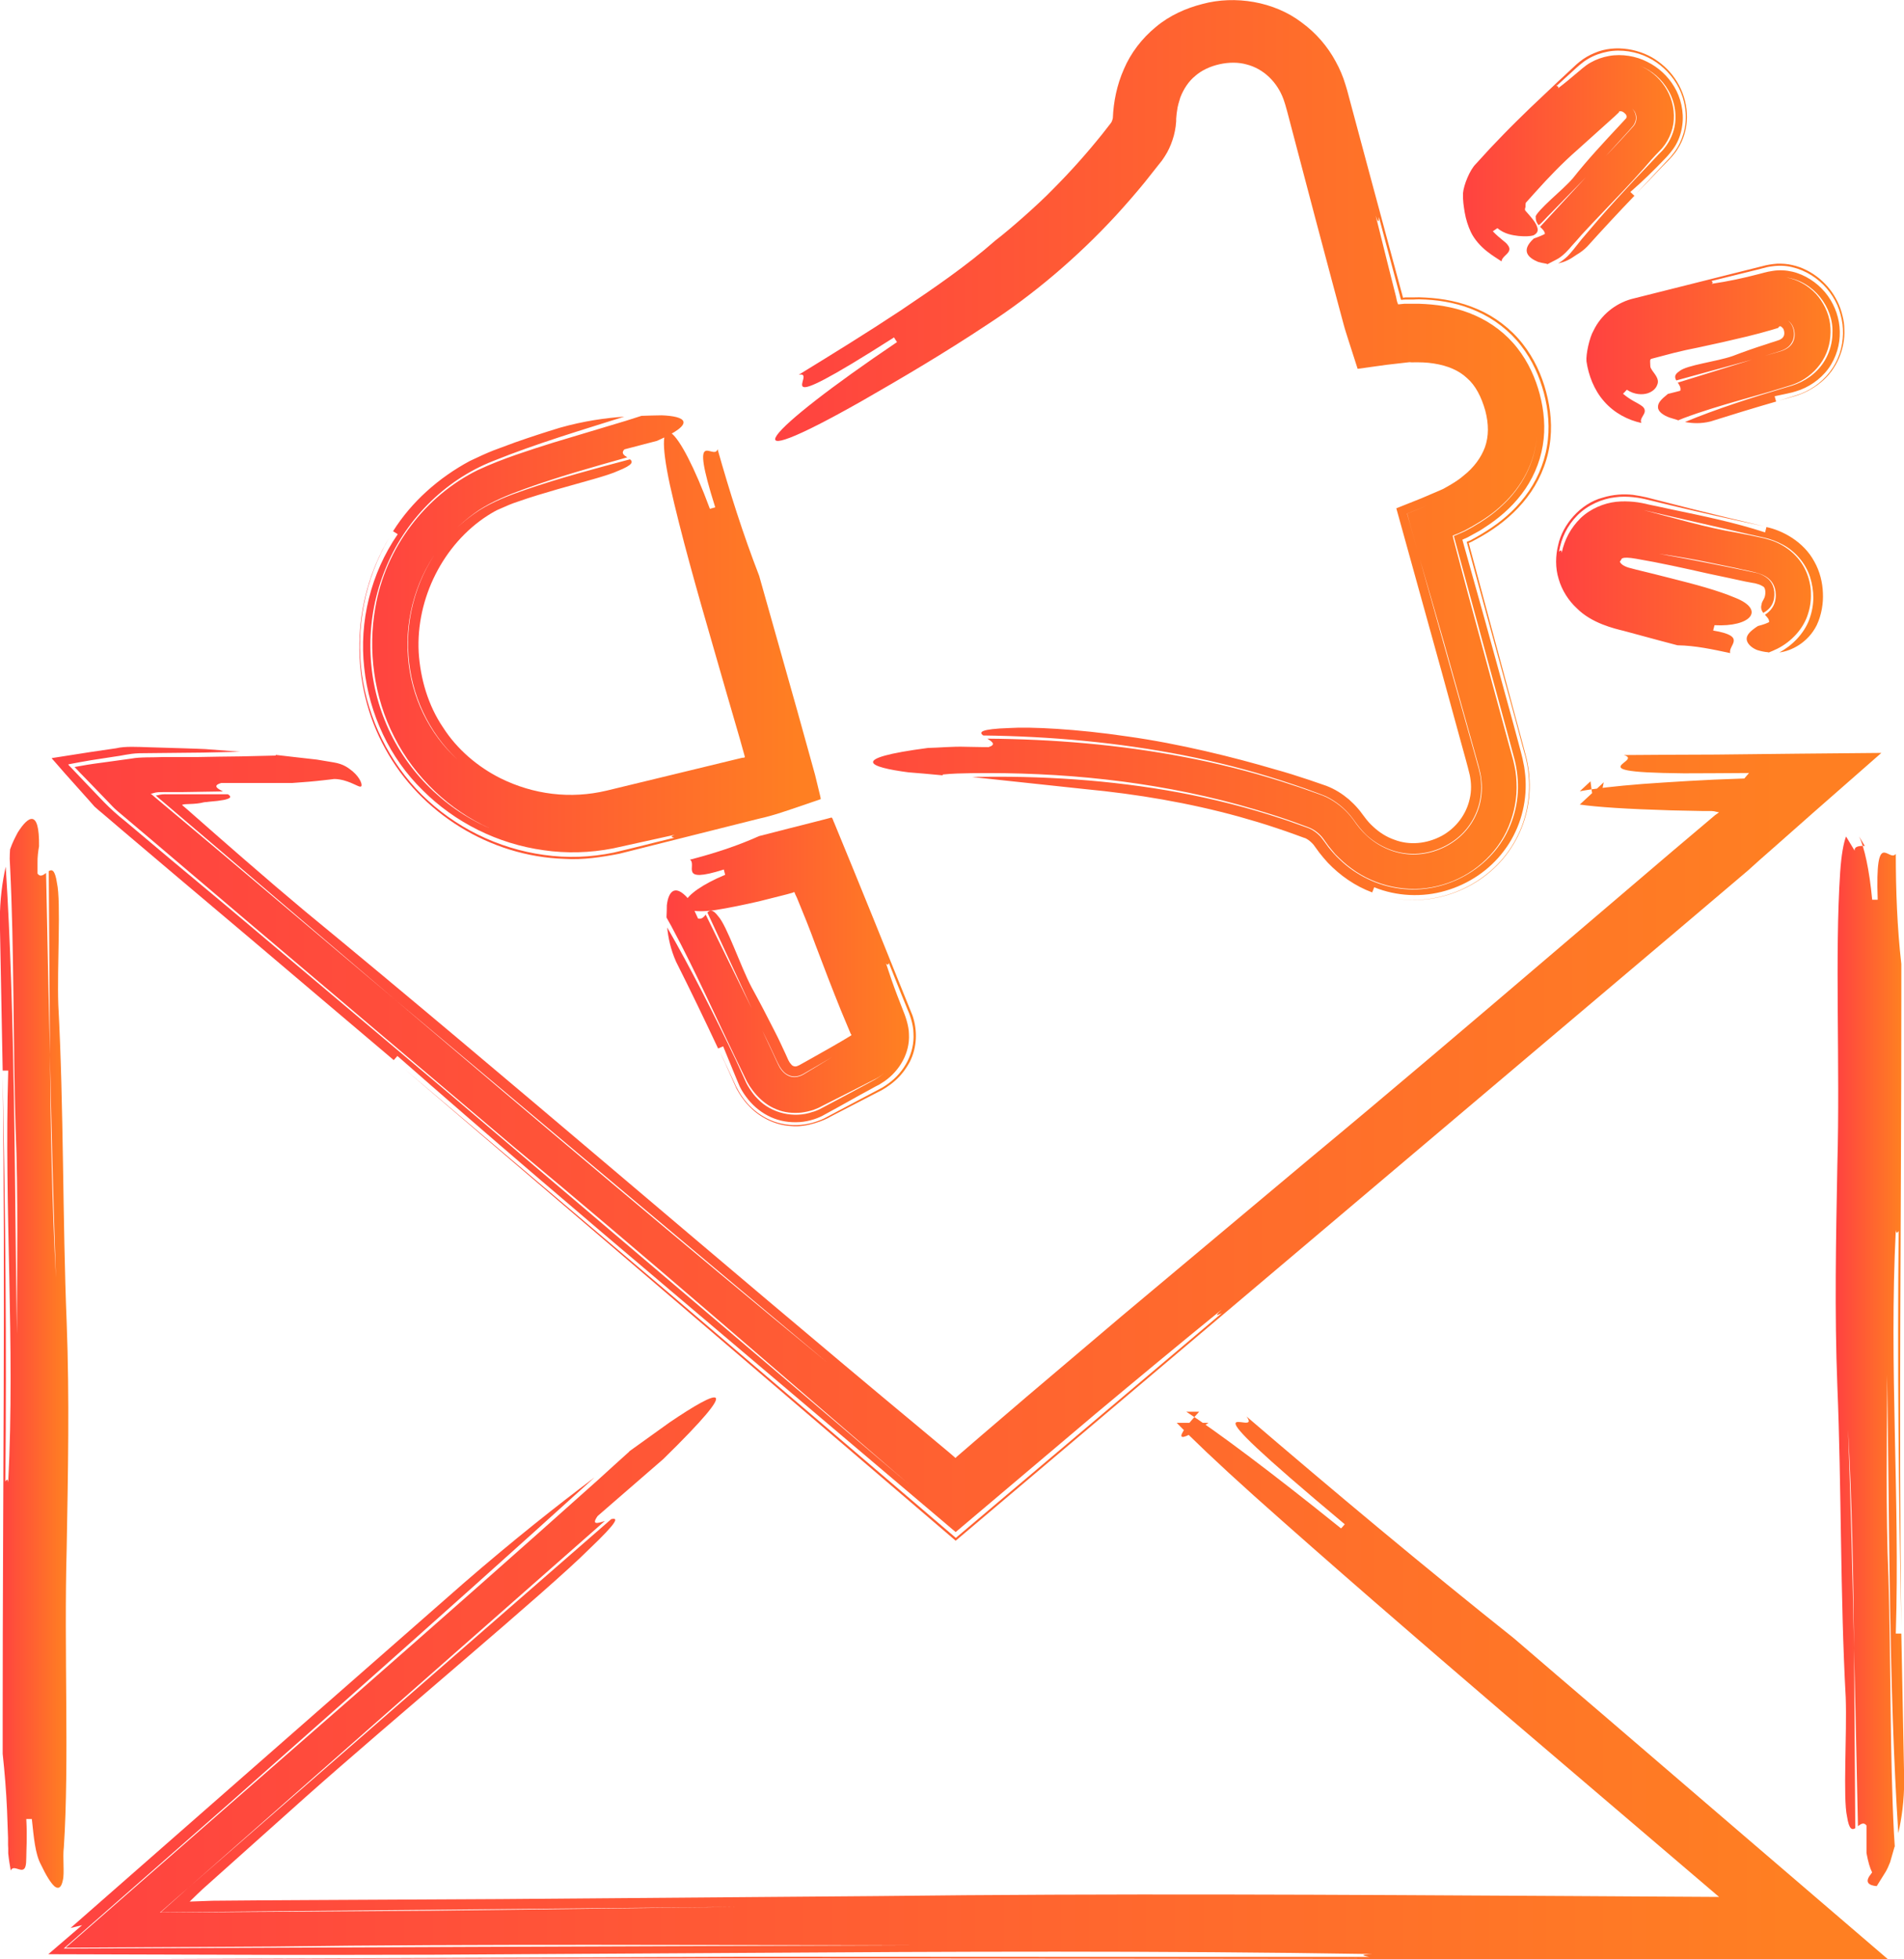
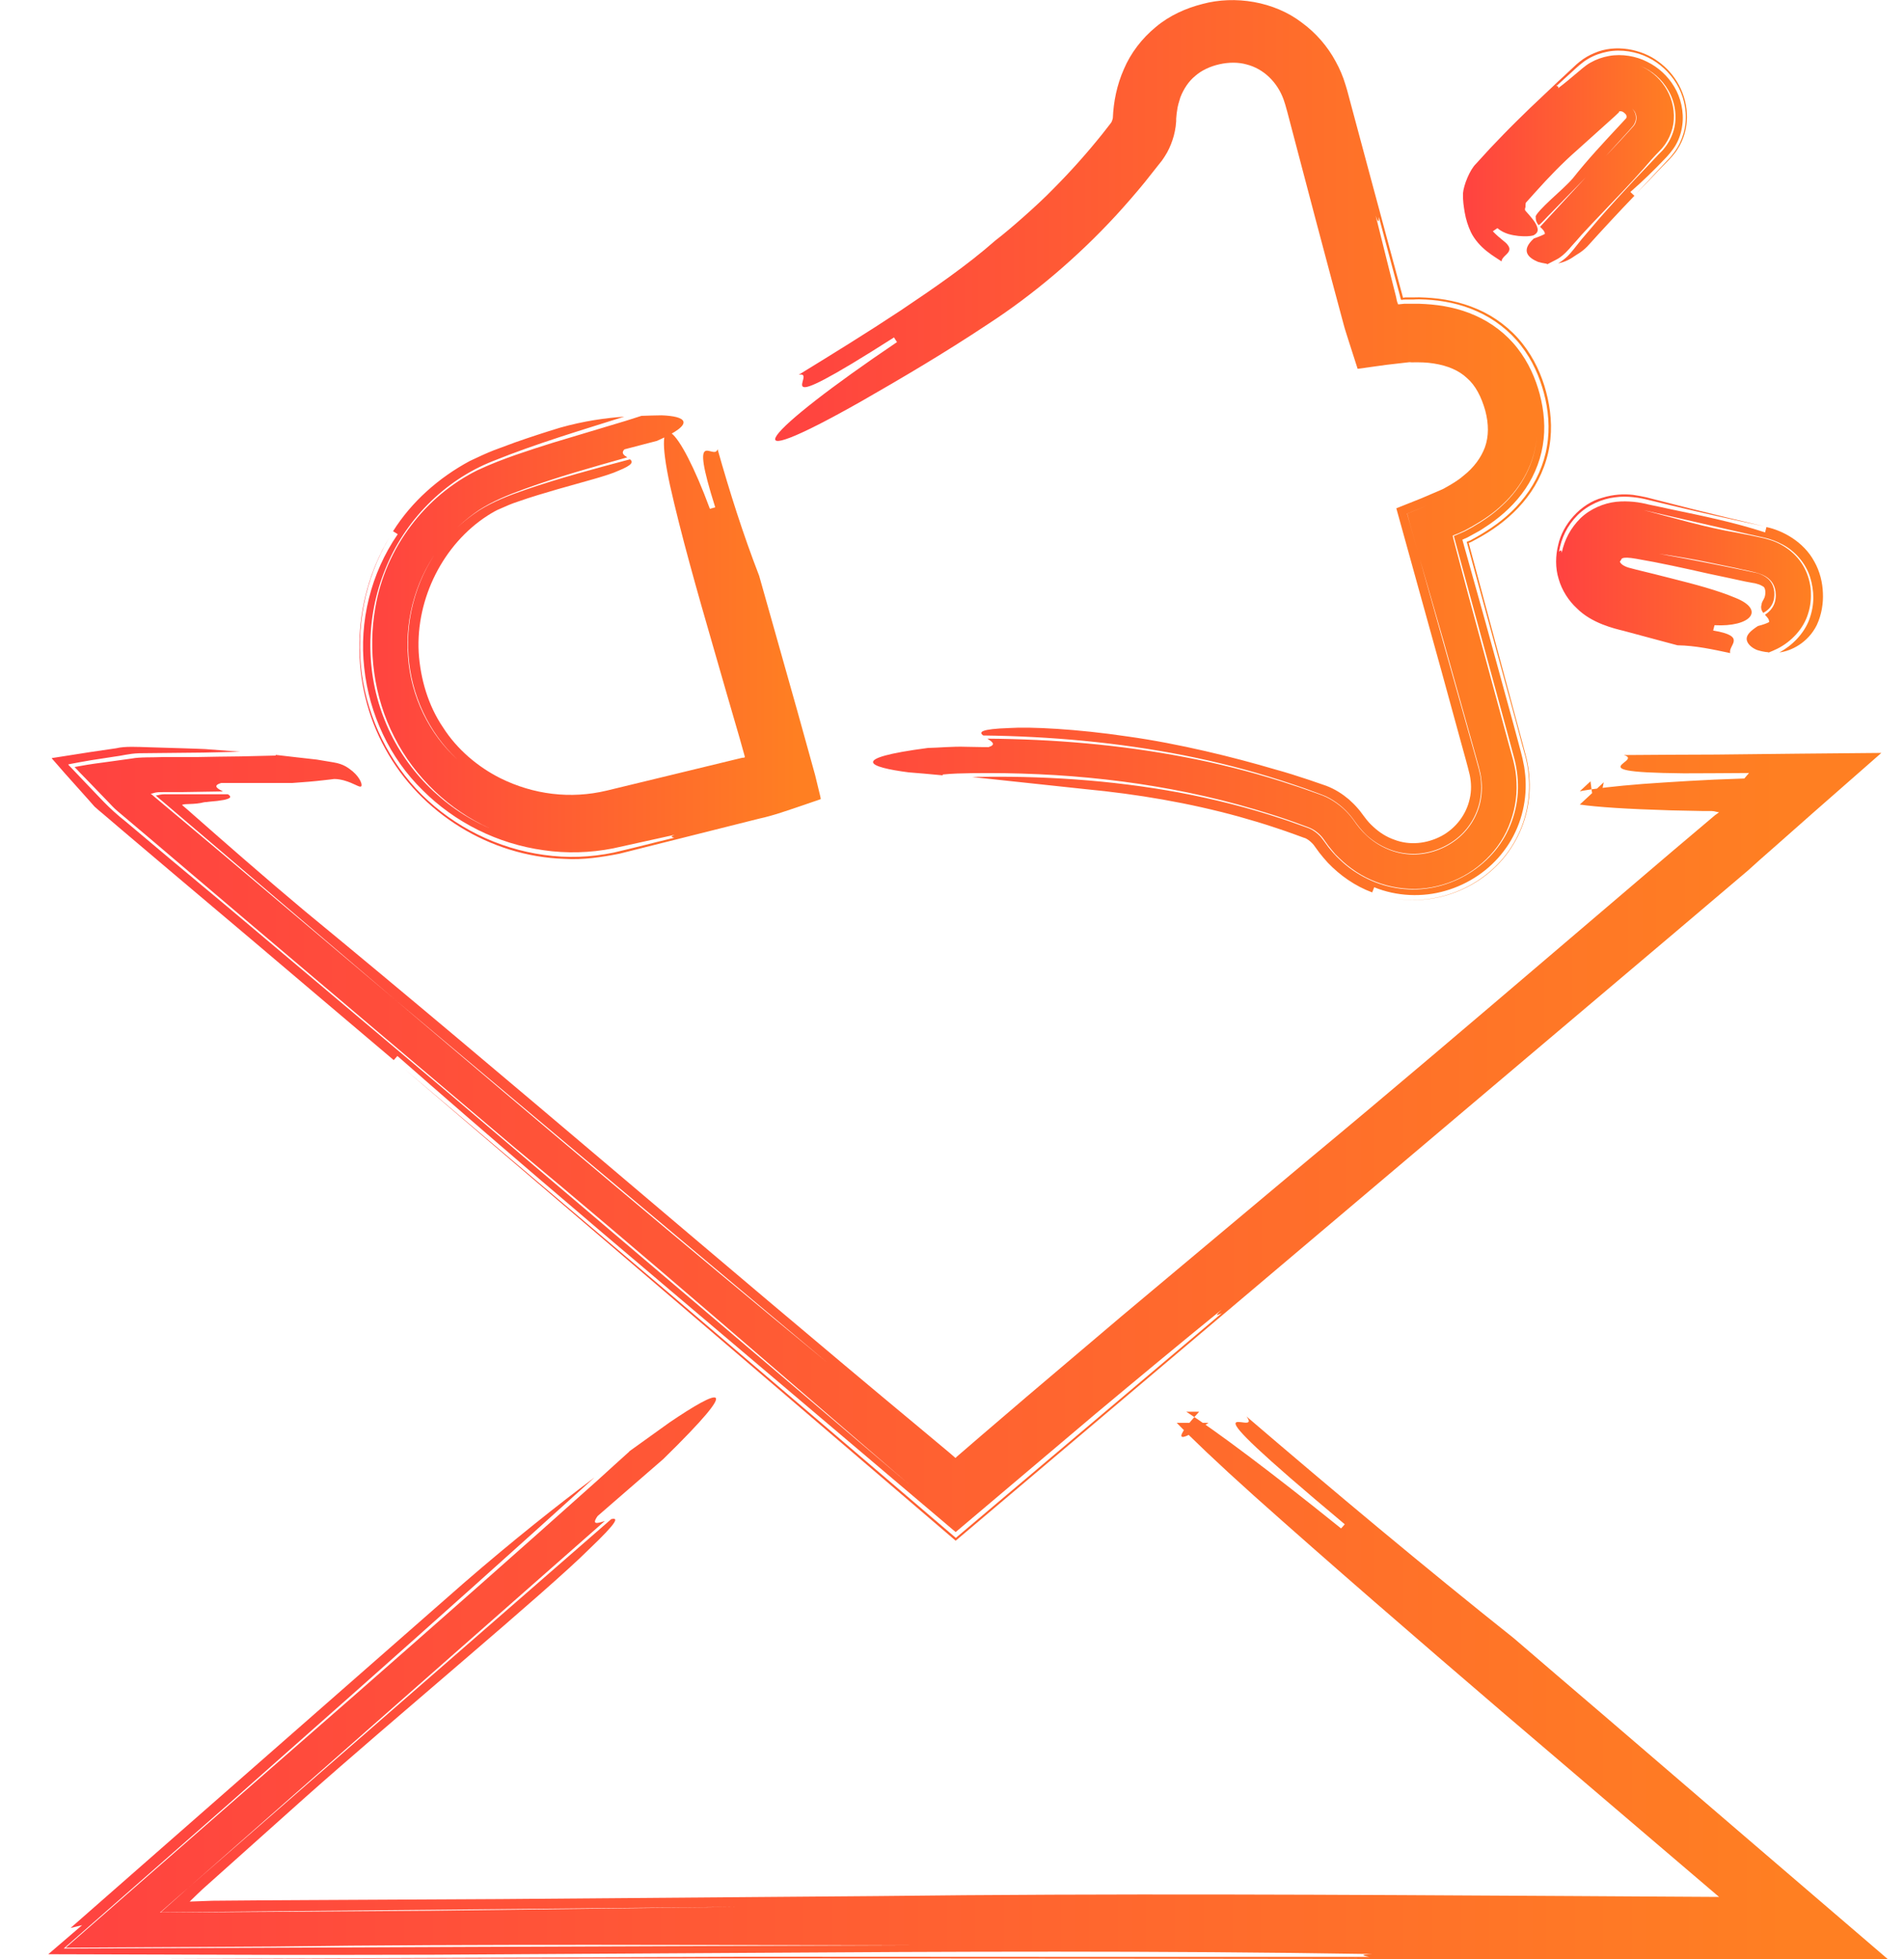
<svg xmlns="http://www.w3.org/2000/svg" width="69" height="71" viewBox="0 0 69 71" fill="none">
  <g clip-path="url(#clip0_2062_13571)">
    <path d="M22.813 52.593C22.43 52.936 22.048 53.285 21.671 53.628C18.787 56.209 15.885 58.767 12.922 61.366C9.491 64.363 6 67.414 2.381 70.579C4.828 70.567 7.33 70.549 9.88 70.537C17.257 70.434 25.685 70.489 33.062 70.489C22.94 70.525 12.57 70.567 2.308 70.609C4.318 68.846 6.328 67.089 8.325 65.332C9.825 64.002 11.325 62.678 12.812 61.36C15.782 58.725 18.702 56.113 21.544 53.538C20.19 54.554 18.599 55.812 16.82 57.353C12.005 61.577 7.257 65.741 2.557 69.863C2.666 69.839 2.873 69.785 2.976 69.761C2.563 70.116 2.156 70.465 1.75 70.814C4.531 70.82 7.281 70.832 10.019 70.838C11.926 70.838 13.82 70.838 15.709 70.832C19.479 70.808 23.226 70.79 26.978 70.766C34.471 70.717 41.969 70.681 49.723 70.808C49.158 70.832 49.492 70.874 49.614 70.91C49.65 70.91 49.693 70.91 49.723 70.91C49.687 70.91 49.65 70.91 49.614 70.91C49.717 70.94 49.656 70.958 48.672 70.958C49.656 70.958 49.723 70.934 49.614 70.91C41.884 70.91 34.404 70.91 26.929 70.904C18.465 70.94 10.007 70.97 1.258 71.006C1.385 70.898 1.519 70.778 1.652 70.663L1.258 71.006C29.146 70.928 40.3 70.988 68.43 71.006C65 68.064 61.545 65.103 58.06 62.106C57.264 61.426 55.667 60.06 54.872 59.374C51.587 56.757 48.363 54.061 45.175 51.329C45.807 52.202 42.291 49.843 48.733 55.234C48.703 55.27 48.636 55.349 48.6 55.385C46.068 53.345 44.088 51.865 42.989 51.155H43.457C42.534 52.166 42.564 52.394 43.797 51.558H42.643C43.178 52.111 44.1 52.996 45.448 54.205C48.144 56.612 51.223 59.278 54.489 62.076C57.009 64.225 59.656 66.487 62.298 68.738C60.555 68.726 58.812 68.72 57.1 68.707C48.666 68.659 40.239 68.605 31.805 68.707C27.342 68.744 22.758 68.78 18.137 68.816C15.824 68.828 13.499 68.84 11.179 68.852C10.019 68.858 8.866 68.864 7.706 68.876L6.874 68.906L7.166 68.623L7.33 68.467L8.01 67.859C9.03 66.944 10.05 66.036 11.058 65.133C14.197 62.341 19.85 57.635 21.337 56.149C22.43 55.108 22.406 54.988 22.151 55.048C17.02 59.519 11.908 63.972 6.85 68.383L5.824 69.297C12.776 69.231 19.734 69.165 26.717 69.099C23.025 69.147 19.321 69.189 15.587 69.237C12.345 69.261 9.084 69.285 5.8 69.303C6.146 68.996 6.498 68.689 6.85 68.383C11.871 63.96 16.893 59.543 21.92 55.114C21.665 55.198 21.416 55.277 21.659 54.934C21.659 54.934 23.244 53.556 24.039 52.87C27.045 49.927 26.019 50.354 24.27 51.54C23.827 51.859 23.323 52.22 22.794 52.599L22.813 52.593Z" fill="url(#paint0_linear_2062_13571)" />
    <path d="M9.988 27.379C9.563 27.391 9.144 27.397 8.725 27.409C8.191 27.415 7.662 27.421 7.134 27.433H5.92C5.531 27.451 5.082 27.427 4.766 27.488L3.855 27.614C3.552 27.656 3.285 27.686 2.902 27.758L2.769 27.782L2.702 27.794L2.744 27.837L2.908 28.011L3.242 28.354L3.904 29.04C4.025 29.16 4.098 29.257 4.262 29.395L4.718 29.78L5.628 30.55L6.946 31.67C7.693 32.301 8.44 32.939 9.199 33.583C12.216 36.141 15.313 38.758 18.598 41.538C23.212 45.365 28.38 49.867 32.927 53.772C27.505 49.168 21.968 44.457 16.46 39.781C13.71 37.465 10.966 35.154 8.245 32.861C7.565 32.295 6.891 31.73 6.211 31.164L4.566 29.78C3.91 29.263 3.588 28.866 3.157 28.426L2.538 27.776C2.538 27.776 2.471 27.716 2.477 27.698L2.599 27.674L2.854 27.626C3.03 27.596 3.163 27.572 3.297 27.548L4.123 27.421C4.396 27.391 4.669 27.307 5.046 27.295L7.347 27.271L8.695 27.241C8.33 27.211 7.966 27.187 7.602 27.157L7.444 27.145L7.165 27.133L6.594 27.114C6.193 27.102 5.792 27.09 5.398 27.078C4.991 27.066 4.529 27.036 4.214 27.114L3.267 27.253C2.926 27.307 2.58 27.361 2.234 27.415L1.925 27.463C1.84 27.463 1.9 27.506 1.925 27.536L2.01 27.632C2.125 27.764 2.24 27.897 2.356 28.029L3.212 28.986L3.424 29.227C3.515 29.311 3.637 29.413 3.746 29.503L4.402 30.063C5.082 30.641 5.768 31.218 6.448 31.796C7.329 32.536 8.203 33.276 9.071 34.01C10.814 35.491 12.544 36.953 14.269 38.415C14.305 38.379 14.366 38.301 14.402 38.265C17.724 41.183 21.008 43.981 24.281 46.749C27.736 49.674 31.179 52.592 34.633 55.517C36.309 54.103 37.985 52.683 39.679 51.251C41.191 49.987 42.721 48.717 44.276 47.453C43.941 47.766 44.178 47.622 44.276 47.586C44.361 47.55 44.336 47.604 43.723 48.121C44.33 47.604 44.361 47.556 44.276 47.586C41.003 50.348 37.809 53.05 34.639 55.727C31.215 52.803 27.827 49.909 24.402 46.99C21.203 44.276 17.972 41.544 14.669 38.746C21.397 44.499 28.003 50.155 34.633 55.83C43.213 48.573 51.829 41.292 60.742 33.752C61.392 33.198 62.703 32.091 63.353 31.537L63.76 31.17C63.978 30.978 64.197 30.785 64.416 30.593C64.847 30.213 65.272 29.834 65.697 29.461C66.535 28.727 67.361 27.999 68.18 27.283C66.152 27.301 64.161 27.319 62.187 27.343C61.07 27.343 59.959 27.355 58.848 27.361C59.279 27.488 58.629 27.674 58.739 27.819C58.793 27.891 59.036 27.951 59.692 27.987C60.02 28.005 60.457 28.017 61.022 28.023C61.653 28.023 62.418 28.017 63.383 28.011C63.341 28.059 63.256 28.162 63.213 28.21C62.436 28.234 61.787 28.264 61.185 28.3C60.578 28.336 60.026 28.372 59.528 28.408C58.532 28.486 57.755 28.577 57.251 28.673L57.639 28.312C57.694 28.799 57.749 29.064 57.828 29.082C57.913 29.106 58.016 28.89 58.119 28.348L57.251 29.154C57.87 29.245 58.963 29.317 60.566 29.365C60.955 29.371 61.343 29.383 61.732 29.389H62.029C62.096 29.395 62.096 29.395 62.096 29.395H62.108L62.157 29.407L62.297 29.437L62.151 29.54C61.635 29.979 61.106 30.424 60.572 30.875C59.17 32.073 57.724 33.3 56.267 34.546C53.353 37.031 50.372 39.571 47.463 41.984C45.18 43.897 42.903 45.805 40.626 47.712L37.226 50.595L35.532 52.045L34.688 52.773C34.639 52.815 34.646 52.809 34.646 52.809V52.815V52.827H34.627H34.621L34.391 52.629L33.346 51.756C26.096 45.733 18.331 39.005 11.051 33.018C10.395 32.47 9.618 31.808 8.81 31.104C8.215 30.587 7.596 30.045 7.001 29.521C6.891 29.425 6.788 29.329 6.685 29.245L6.606 29.178C6.606 29.178 6.594 29.16 6.612 29.16L6.661 29.148C6.721 29.136 6.782 29.142 6.837 29.136C7.061 29.13 7.237 29.112 7.371 29.076L7.444 29.064H7.48L7.571 29.052C7.681 29.04 7.784 29.034 7.881 29.022C8.057 28.998 8.173 28.98 8.245 28.95C8.391 28.902 8.355 28.841 8.258 28.781H6.715H6.12C6.023 28.781 5.92 28.775 5.823 28.793L5.677 28.823C5.677 28.823 5.647 28.823 5.647 28.829L5.677 28.854L5.732 28.902C6.466 29.527 7.207 30.159 7.942 30.785C10.073 32.602 12.198 34.414 14.311 36.219C19.515 40.587 24.712 44.956 29.958 49.355C24.815 45.125 19.594 40.714 14.311 36.219L7.96 30.857L5.616 28.89L5.489 28.781C5.489 28.781 5.458 28.763 5.465 28.757H5.501L5.58 28.733C5.683 28.703 5.786 28.703 5.896 28.703H6.539L8.081 28.679C7.881 28.577 7.687 28.468 8.021 28.372C8.021 28.372 9.739 28.372 10.601 28.372C11.032 28.342 11.397 28.312 11.7 28.276C11.852 28.264 11.986 28.24 12.113 28.228C12.241 28.228 12.356 28.252 12.453 28.276C12.842 28.384 13.018 28.541 13.085 28.498C13.145 28.456 13.066 28.198 12.781 27.951C12.629 27.831 12.459 27.686 12.089 27.626C11.882 27.59 11.676 27.56 11.476 27.524C11.026 27.476 10.522 27.415 9.994 27.355L9.988 27.379Z" fill="url(#paint1_linear_2062_13571)" />
    <path d="M34.16 28.066C34.512 28.029 34.864 28.023 35.21 28.017C38.447 27.975 41.689 28.288 44.87 29.155C45.666 29.377 46.461 29.618 47.239 29.913C47.475 29.997 47.518 30.015 47.651 30.099C47.767 30.178 47.876 30.28 47.949 30.382L48.143 30.653C48.222 30.755 48.307 30.852 48.392 30.954C48.574 31.14 48.769 31.321 48.987 31.477C49.843 32.109 51.015 32.374 52.084 32.109C53.146 31.863 54.106 31.134 54.592 30.13C54.822 29.642 54.956 29.101 54.962 28.559C54.962 28.288 54.944 28.011 54.883 27.747C54.828 27.476 54.761 27.289 54.701 27.055C54.458 26.158 54.215 25.255 53.966 24.347C53.717 23.438 53.474 22.529 53.225 21.615L52.861 20.249L52.727 19.743C52.703 19.629 52.655 19.509 52.648 19.406C52.746 19.364 52.849 19.334 52.94 19.286L53.074 19.226L53.359 19.069C53.748 18.847 54.13 18.594 54.464 18.269C55.144 17.643 55.636 16.735 55.691 15.808C55.636 16.765 55.132 17.685 54.452 18.305C54.118 18.63 53.735 18.883 53.353 19.105L53.086 19.25L52.952 19.31C52.867 19.352 52.776 19.382 52.685 19.424C53.329 21.795 53.978 24.178 54.628 26.561L54.889 27.53C54.98 27.897 55.029 28.318 55.004 28.721C54.956 29.534 54.628 30.34 54.075 30.948C53.523 31.562 52.776 31.983 51.974 32.151C51.161 32.326 50.287 32.206 49.552 31.844C49.181 31.664 48.842 31.429 48.55 31.146C48.398 31.008 48.271 30.858 48.143 30.701L47.967 30.46C47.919 30.394 47.906 30.382 47.87 30.334C47.73 30.178 47.554 30.051 47.372 29.991C47.069 29.889 46.765 29.768 46.461 29.672C45.241 29.269 43.996 28.956 42.745 28.721C40.238 28.258 37.712 28.102 35.228 28.156C36.674 28.312 37.973 28.451 39.327 28.595C41.227 28.776 43.098 29.095 44.907 29.594C45.356 29.72 45.806 29.853 46.249 30.003C46.474 30.075 46.692 30.154 46.911 30.232L47.239 30.352L47.311 30.376L47.366 30.406C47.451 30.454 47.548 30.545 47.603 30.611L47.809 30.894C47.906 31.02 48.01 31.14 48.119 31.261C48.562 31.724 49.109 32.109 49.728 32.338C49.746 32.29 49.783 32.2 49.801 32.151C50.608 32.482 51.55 32.524 52.387 32.278C53.219 32.037 53.978 31.532 54.5 30.834C55.029 30.142 55.302 29.269 55.29 28.415C55.29 28.198 55.266 27.987 55.235 27.783C55.217 27.686 55.193 27.566 55.174 27.482L55.114 27.241L54.859 26.29C54.513 25.033 54.172 23.781 53.826 22.523L52.995 19.557C53.055 19.533 53.122 19.503 53.183 19.473L53.414 19.346C53.541 19.28 53.669 19.208 53.79 19.123C54.288 18.805 54.761 18.407 55.144 17.902C55.527 17.402 55.806 16.783 55.909 16.145C56.018 15.507 55.952 14.863 55.8 14.286C55.648 13.714 55.393 13.13 54.992 12.619C54.598 12.107 54.051 11.692 53.462 11.433C52.873 11.168 52.254 11.054 51.659 11.018C51.507 11.006 51.361 11.006 51.216 11.006H50.9C50.821 11.012 50.748 11.024 50.669 11.03C50.627 10.952 50.608 10.838 50.59 10.747C50.511 10.434 50.432 10.121 50.353 9.809C50.189 9.153 50.026 8.491 49.855 7.817C49.983 8.184 49.965 7.949 49.971 7.865C50.147 8.521 50.317 9.171 50.493 9.821C50.572 10.115 50.651 10.41 50.73 10.705C50.742 10.759 50.754 10.819 50.778 10.868C50.821 10.862 50.87 10.855 50.912 10.855H51.209C51.355 10.844 51.507 10.844 51.665 10.855C52.278 10.886 52.916 11.006 53.529 11.283C54.142 11.554 54.707 11.987 55.12 12.522C55.539 13.058 55.794 13.66 55.952 14.249C56.109 14.845 56.176 15.513 56.061 16.175C55.952 16.837 55.66 17.481 55.259 17.998C54.859 18.522 54.373 18.925 53.863 19.244C53.735 19.328 53.608 19.4 53.48 19.473L53.286 19.581C53.286 19.581 53.274 19.587 53.268 19.587C53.231 19.605 53.189 19.623 53.153 19.635C53.735 21.771 54.324 23.907 54.913 26.062L55.162 26.988L55.29 27.452C55.332 27.626 55.381 27.855 55.393 28.059C55.484 28.902 55.302 29.799 54.859 30.545C53.978 32.067 52.096 32.916 50.317 32.512C52.072 32.916 53.948 32.103 54.846 30.593C55.302 29.847 55.496 28.956 55.417 28.108C55.405 27.897 55.363 27.68 55.32 27.482L55.199 27.018L54.95 26.092C54.373 23.95 53.796 21.807 53.225 19.677L53.31 19.641C53.31 19.641 53.329 19.629 53.322 19.635L53.523 19.527C53.656 19.454 53.784 19.382 53.917 19.298C54.434 18.973 54.931 18.558 55.338 18.028C55.745 17.499 56.043 16.843 56.152 16.163C56.267 15.483 56.194 14.809 56.031 14.201C55.873 13.6 55.599 12.986 55.174 12.45C54.749 11.909 54.166 11.469 53.547 11.204C52.928 10.934 52.278 10.813 51.665 10.783C51.507 10.771 51.361 10.771 51.209 10.777H50.93L50.845 10.789C50.45 9.339 50.062 7.883 49.667 6.427C49.431 5.542 49.188 4.652 48.951 3.761C48.884 3.526 48.848 3.346 48.757 3.063C48.672 2.774 48.55 2.491 48.404 2.227C48.113 1.685 47.694 1.198 47.184 0.824C46.176 0.048 44.749 -0.174 43.577 0.144C42.982 0.295 42.381 0.56 41.883 0.981C41.385 1.39 40.978 1.92 40.73 2.503C40.474 3.081 40.353 3.689 40.329 4.278C40.329 4.284 40.304 4.387 40.274 4.435L40.256 4.459L40.159 4.585L39.952 4.85C39.388 5.554 38.787 6.228 38.143 6.872C37.663 7.371 36.619 8.298 36.066 8.719C35.034 9.628 33.838 10.446 32.636 11.253C31.428 12.053 30.189 12.817 28.944 13.581C29.697 13.413 27.475 15.369 32.399 12.227C32.423 12.27 32.478 12.354 32.508 12.396C27.663 15.664 26.181 17.396 31.252 14.52C32.678 13.702 34.227 12.793 35.811 11.74C37.439 10.681 39.035 9.333 40.45 7.799C40.802 7.414 41.148 7.016 41.483 6.607L41.974 5.987L42.108 5.819C42.181 5.717 42.241 5.62 42.296 5.524C42.405 5.325 42.478 5.133 42.539 4.916C42.569 4.808 42.587 4.7 42.606 4.579C42.612 4.519 42.618 4.459 42.624 4.393V4.303C42.636 4.212 42.636 4.116 42.654 4.032C42.672 3.851 42.727 3.689 42.776 3.526C42.897 3.219 43.073 2.949 43.316 2.75C43.772 2.347 44.585 2.166 45.174 2.335C45.793 2.491 46.291 2.979 46.516 3.604L46.577 3.791C46.595 3.845 46.625 3.966 46.65 4.05L46.795 4.603L47.087 5.711L47.67 7.925L48.259 10.139L48.556 11.247L48.69 11.746C48.738 11.933 48.799 12.107 48.854 12.288L49.2 13.365L50.244 13.22L50.766 13.16L51.027 13.13C51.106 13.118 51.112 13.13 51.155 13.13C51.44 13.124 51.714 13.13 51.962 13.172C52.466 13.251 52.873 13.425 53.165 13.702C53.474 13.967 53.687 14.388 53.826 14.881C53.954 15.369 53.954 15.808 53.814 16.205C53.675 16.578 53.42 16.939 53.019 17.252C52.831 17.415 52.594 17.553 52.357 17.685L52.315 17.709C52.254 17.739 52.211 17.758 52.181 17.77L51.956 17.866L51.507 18.058L50.602 18.419C51.149 20.381 51.695 22.361 52.248 24.353C52.478 25.189 52.703 26.02 52.934 26.856C53.043 27.259 53.177 27.716 53.262 28.078C53.322 28.366 53.329 28.661 53.262 28.944C53.14 29.51 52.764 30.009 52.242 30.292C51.707 30.575 51.088 30.641 50.535 30.43C50.256 30.334 49.995 30.172 49.77 29.961C49.655 29.859 49.552 29.744 49.455 29.612L49.364 29.492C49.315 29.425 49.267 29.359 49.212 29.299C49.109 29.179 48.999 29.07 48.884 28.968C48.647 28.77 48.392 28.601 48.064 28.475L47.433 28.258C47.02 28.12 46.601 27.987 46.182 27.873C44.737 27.446 42.727 26.946 40.869 26.688C39.011 26.411 37.329 26.332 36.583 26.381C35.514 26.417 35.471 26.531 35.629 26.651C38.058 26.681 40.493 26.898 42.885 27.367C44.081 27.602 45.259 27.903 46.413 28.276C46.698 28.372 46.99 28.463 47.275 28.565L47.7 28.721L47.913 28.8C48.01 28.836 48.101 28.878 48.186 28.926C48.526 29.119 48.799 29.359 49.036 29.678C49.212 29.925 49.339 30.087 49.528 30.268C49.959 30.659 50.517 30.906 51.082 30.936C51.647 30.972 52.23 30.791 52.685 30.466C53.146 30.142 53.474 29.654 53.608 29.113C53.675 28.842 53.693 28.565 53.669 28.288C53.656 28.144 53.632 28.023 53.59 27.861L53.45 27.355C52.63 24.449 51.811 21.537 50.991 18.612L51.695 18.329C51.465 18.425 51.228 18.516 50.997 18.612C51.137 19.148 51.301 19.695 51.446 20.231L51.744 21.254L52.321 23.252C52.697 24.593 53.074 25.929 53.45 27.277C53.541 27.614 53.656 27.969 53.681 28.228C53.717 28.511 53.705 28.794 53.644 29.07C53.523 29.618 53.195 30.123 52.733 30.46C52.272 30.803 51.677 30.99 51.106 30.96C50.529 30.93 49.965 30.683 49.528 30.28C49.339 30.105 49.206 29.943 49.036 29.696C48.805 29.383 48.532 29.143 48.192 28.95C48.107 28.902 48.016 28.86 47.925 28.824L47.706 28.745L47.281 28.595C46.996 28.493 46.71 28.409 46.425 28.312C45.277 27.951 44.105 27.656 42.928 27.434C40.566 26.982 38.167 26.784 35.781 26.766C35.951 26.874 36.115 26.982 35.824 27.073C35.824 27.073 35.459 27.073 34.998 27.061C34.542 27.043 33.99 27.097 33.626 27.103C30.699 27.488 31.488 27.801 32.927 27.987C33.304 28.017 33.729 28.053 34.166 28.096L34.16 28.066Z" fill="url(#paint2_linear_2062_13571)" />
-     <path d="M0.365 30.785C0.358 30.887 0.352 31.002 0.352 31.122C0.352 31.212 0.365 31.302 0.365 31.393C0.516 34.444 0.468 37.5 0.565 40.888C0.668 43.265 0.613 45.973 0.613 48.35C0.522 42.724 0.553 36.808 0.207 31.405C0.085 31.952 -0.006 32.602 -0.006 33.366C0.031 35.226 0.061 37.025 0.097 38.794H0.298C0.146 43.885 0.553 48.633 0.298 53.717C0.273 53.537 0.231 53.645 0.195 53.681C0.164 53.717 0.146 53.693 0.146 53.38C0.146 53.699 0.17 53.717 0.195 53.681C0.243 48.675 0.195 43.993 0.097 38.999C0.195 46.761 0.097 54.241 0.097 62.196V63.55C0.17 64.23 0.225 64.904 0.255 65.584C0.267 65.939 0.28 66.276 0.292 66.601V66.854L0.298 66.98V67.16C0.322 67.395 0.358 67.6 0.389 67.78C0.48 67.576 0.717 67.816 0.85 67.738C0.917 67.702 0.953 67.6 0.953 67.311C0.953 67.004 0.99 66.595 0.953 65.915C1.002 65.915 1.105 65.915 1.154 65.915C1.227 66.595 1.275 67.178 1.482 67.564C1.67 67.961 1.846 68.244 1.98 68.358C2.113 68.46 2.222 68.412 2.277 68.135C2.344 67.882 2.265 67.311 2.314 66.932C2.514 63.881 2.314 59.807 2.417 56.082C2.465 53.368 2.52 50.655 2.417 47.941C2.265 44.21 2.314 40.142 2.113 36.411C2.065 35.051 2.216 32.68 2.065 32C1.992 31.513 1.882 31.495 1.767 31.567C1.779 33.8 1.797 36.014 1.81 38.217C1.864 40.912 1.931 43.608 2.028 46.304C1.889 43.668 1.834 40.96 1.81 38.217C1.761 36.026 1.712 33.848 1.67 31.633C1.567 31.712 1.457 31.79 1.36 31.657V31.278C1.354 31.068 1.385 30.833 1.415 30.665C1.433 29.287 1.014 29.575 0.644 30.165C0.559 30.328 0.456 30.514 0.365 30.779V30.785Z" fill="url(#paint3_linear_2062_13571)" />
-     <path d="M68.667 66.927C68.654 66.764 68.648 66.596 68.636 66.439C68.484 63.449 68.533 60.458 68.436 57.136C68.333 54.808 68.387 52.154 68.387 49.825C68.478 55.337 68.448 61.132 68.794 66.427C68.916 65.892 69.007 65.254 69.007 64.508C68.97 62.684 68.94 60.927 68.903 59.194H68.703C68.855 54.212 68.454 49.56 68.703 44.572C68.727 44.746 68.77 44.644 68.806 44.608C68.837 44.572 68.855 44.596 68.855 44.903C68.855 44.59 68.831 44.572 68.806 44.608C68.758 49.512 68.806 54.098 68.903 58.99C68.806 51.39 68.903 44.054 68.903 36.262V34.932C68.752 33.602 68.703 32.272 68.703 30.942C68.454 31.273 67.95 29.944 68.047 32.603H67.847C67.744 31.508 67.562 30.696 67.373 30.311L67.58 30.654C67.197 30.636 67.094 30.768 67.355 31.063L66.9 30.311C66.809 30.551 66.73 30.973 66.687 31.604C66.487 34.595 66.687 38.585 66.584 42.237C66.535 44.897 66.481 47.557 66.584 50.21C66.736 53.863 66.687 57.852 66.888 61.505C66.936 62.835 66.784 65.164 66.936 65.826C67.009 66.301 67.118 66.319 67.234 66.247C67.222 64.062 67.203 61.89 67.191 59.73C67.137 57.088 67.07 54.447 66.973 51.805C67.112 54.386 67.167 57.04 67.191 59.73C67.24 61.878 67.282 64.008 67.331 66.175C67.434 66.096 67.543 66.018 67.641 66.15V67.149C67.701 67.474 67.768 67.697 67.841 67.841V67.853L67.798 67.914C67.568 68.197 67.707 68.317 68.005 68.347H68.011L68.327 67.841C68.387 67.745 68.442 67.619 68.497 67.48C68.545 67.306 68.606 67.107 68.661 66.909L68.667 66.927Z" fill="url(#paint4_linear_2062_13571)" />
    <path d="M23.249 15.068C23.061 15.128 22.866 15.188 22.684 15.248C21.767 15.525 20.899 15.784 20.037 16.043C19.593 16.181 19.144 16.326 18.695 16.482C18.252 16.638 17.802 16.807 17.311 17.036C15.428 17.962 13.971 19.834 13.601 22.018C13.333 23.534 13.534 25.243 14.293 26.712C15.034 28.186 16.315 29.365 17.723 30.003C16.041 29.269 14.639 27.849 13.947 26.11C13.242 24.377 13.248 22.373 13.959 20.634C14.651 18.889 16.078 17.415 17.857 16.711C19.466 16.061 21.087 15.585 22.623 15.098C21.962 15.146 21.178 15.248 20.286 15.501C19.751 15.664 19.217 15.838 18.683 16.025L17.887 16.32C17.626 16.422 17.304 16.572 17.025 16.705C15.896 17.312 14.912 18.185 14.244 19.25C14.287 19.28 14.372 19.334 14.414 19.358C13.431 20.784 13.012 22.535 13.2 24.202C13.376 25.869 14.123 27.47 15.313 28.631C16.485 29.805 18.039 30.581 19.703 30.809C20.529 30.93 21.385 30.906 22.216 30.743C22.933 30.587 23.668 30.424 24.451 30.25C24.244 30.328 24.384 30.34 24.433 30.358C24.481 30.376 24.457 30.4 24.093 30.497C24.463 30.4 24.481 30.376 24.433 30.358C23.692 30.533 23.006 30.719 22.241 30.894C21.409 31.068 20.547 31.098 19.709 30.978C18.039 30.749 16.479 29.973 15.295 28.806C14.111 27.632 13.339 26.062 13.109 24.407C12.89 22.746 13.218 21.001 14.098 19.497C12.708 21.826 12.672 24.798 13.959 27.127C15.234 29.468 17.766 31.038 20.456 31.122C21.124 31.165 21.804 31.062 22.447 30.936L24.123 30.515C25.246 30.232 26.376 29.949 27.505 29.666C28.058 29.546 28.543 29.365 29.066 29.191L29.454 29.058L29.648 28.992L29.745 28.956C29.745 28.956 29.733 28.896 29.727 28.86L29.539 28.084C29.327 27.319 29.114 26.555 28.901 25.785C28.586 24.666 28.27 23.54 27.948 22.409C27.839 22.024 27.62 21.248 27.511 20.863C26.928 19.358 26.442 17.824 26.005 16.277C25.872 16.729 24.949 15.321 25.92 18.384C25.872 18.395 25.775 18.426 25.726 18.438C24.609 15.411 23.601 14.442 24.281 17.589C24.676 19.352 25.252 21.386 25.866 23.504C26.169 24.563 26.485 25.653 26.801 26.736L26.983 27.386L26.995 27.44C26.995 27.44 26.965 27.452 26.946 27.458H26.922C26.922 27.458 26.946 27.446 26.88 27.464L26.679 27.512C25.107 27.891 23.54 28.276 21.986 28.649C20.674 28.962 19.332 28.794 18.13 28.198C17.317 27.789 16.564 27.157 16.054 26.357C15.519 25.568 15.234 24.605 15.173 23.637C15.07 21.675 16.072 19.713 17.669 18.684C17.814 18.594 17.972 18.492 18.16 18.42C18.337 18.341 18.537 18.251 18.78 18.173C19.241 18.01 19.733 17.866 20.207 17.728C21.154 17.457 22.034 17.234 22.405 17.06C22.945 16.843 22.945 16.735 22.83 16.644C21.543 16.987 20.273 17.324 19.047 17.746C18.416 17.962 17.869 18.179 17.359 18.498C16.861 18.823 16.412 19.226 16.041 19.689C15.137 20.833 14.694 22.319 14.803 23.751C14.9 25.189 15.544 26.561 16.582 27.524C15.55 26.597 14.888 25.237 14.785 23.793C14.669 22.355 15.113 20.845 16.047 19.689C16.418 19.226 16.855 18.823 17.353 18.486C17.857 18.161 18.397 17.938 19.017 17.715C20.225 17.276 21.476 16.927 22.733 16.572C22.611 16.5 22.496 16.416 22.629 16.283L23.807 15.976C25.307 15.315 24.809 15.08 23.977 15.05C23.759 15.05 23.516 15.062 23.267 15.068H23.249Z" fill="url(#paint5_linear_2062_13571)" />
-     <path d="M24.16 33.259C24.215 33.355 24.27 33.451 24.318 33.541C25.259 35.286 26.024 37.056 27.008 39.065C27.16 39.414 27.567 39.98 28.137 40.197C28.417 40.317 28.732 40.347 29.036 40.317C29.188 40.299 29.34 40.263 29.473 40.221L29.668 40.142L29.807 40.07C30.184 39.878 30.566 39.685 30.936 39.499C31.125 39.402 31.307 39.312 31.489 39.216L31.762 39.078C31.878 39.011 31.999 38.927 32.102 38.831C31.981 38.945 31.823 39.053 31.72 39.114L31.41 39.282L30.785 39.619L30.153 39.956L29.837 40.124L29.674 40.209C29.595 40.239 29.528 40.275 29.443 40.293C28.781 40.528 27.961 40.347 27.463 39.824C27.336 39.703 27.245 39.571 27.154 39.432C27.111 39.366 27.069 39.294 27.038 39.228L26.965 39.065L26.668 38.416C25.873 36.755 25.053 35.124 24.179 33.608C24.215 33.975 24.3 34.396 24.5 34.847C25.029 35.9 25.533 36.947 26.024 37.994C26.073 37.976 26.164 37.934 26.207 37.916C26.377 38.331 26.528 38.704 26.68 39.071L26.802 39.36C26.868 39.493 26.947 39.625 27.044 39.751C27.227 40.004 27.506 40.263 27.822 40.425C28.137 40.594 28.496 40.672 28.848 40.666C29.206 40.666 29.564 40.558 29.807 40.431C30.172 40.233 30.542 40.028 30.906 39.824C31.088 39.721 31.27 39.619 31.453 39.523L31.726 39.372L31.866 39.3C31.914 39.27 31.993 39.222 32.054 39.18C32.606 38.795 32.977 38.151 32.94 37.477C32.94 37.158 32.788 36.761 32.734 36.634C32.661 36.448 32.588 36.261 32.515 36.069C32.37 35.69 32.236 35.304 32.108 34.907C32.181 35.01 32.193 34.931 32.212 34.895C32.23 34.865 32.254 34.871 32.333 35.058C32.254 34.865 32.23 34.865 32.212 34.895C32.363 35.274 32.515 35.648 32.661 36.021L32.886 36.574C32.94 36.688 33.104 37.104 33.104 37.447C33.147 38.157 32.77 38.849 32.193 39.264C32.12 39.318 32.054 39.36 31.987 39.402L31.841 39.481L31.568 39.625L31.021 39.914C30.657 40.106 30.293 40.299 29.922 40.498C29.856 40.54 29.68 40.612 29.528 40.66C29.376 40.708 29.182 40.75 29.006 40.762C28.641 40.792 28.271 40.738 27.931 40.594C27.597 40.455 27.275 40.209 27.063 39.956C26.844 39.709 26.674 39.384 26.613 39.234C26.437 38.855 26.261 38.464 26.085 38.115C26.219 38.392 26.352 38.68 26.486 38.987L26.686 39.438C26.802 39.655 26.941 39.866 27.13 40.064C27.518 40.486 28.089 40.774 28.672 40.804C29.242 40.865 29.91 40.582 30.099 40.462L31.847 39.559C31.957 39.511 32.224 39.354 32.442 39.156C32.661 38.963 32.837 38.728 32.971 38.476C33.232 37.964 33.256 37.344 33.068 36.797C32.594 35.629 32.12 34.456 31.647 33.277C31.404 32.687 31.167 32.097 30.924 31.502C30.694 30.942 30.463 30.382 30.232 29.817C30.196 29.756 30.184 29.654 30.135 29.624L29.91 29.684L29.461 29.799L28.562 30.027C28.301 30.093 27.773 30.232 27.506 30.298C26.692 30.665 25.854 30.93 25.004 31.152C25.278 31.339 24.555 32.043 26.231 31.508C26.243 31.556 26.267 31.652 26.279 31.7C24.64 32.38 24.179 33.222 25.933 32.976C26.425 32.898 26.947 32.789 27.5 32.663C27.779 32.591 28.052 32.524 28.338 32.452C28.465 32.422 28.593 32.386 28.72 32.35L28.745 32.338C28.745 32.338 28.787 32.314 28.793 32.338L28.805 32.362V32.374L28.884 32.542C29.115 33.102 29.346 33.668 29.546 34.221C29.85 35.028 30.159 35.834 30.481 36.628L30.73 37.224L30.833 37.471C30.833 37.471 30.876 37.483 30.839 37.525C30.396 37.796 29.862 38.097 29.358 38.379L28.969 38.596C28.915 38.626 28.878 38.632 28.866 38.638C28.823 38.65 28.775 38.644 28.732 38.62C28.714 38.62 28.672 38.572 28.635 38.524C28.611 38.488 28.605 38.488 28.569 38.416L28.477 38.211C28.35 37.94 28.235 37.681 28.089 37.399C27.809 36.845 27.524 36.297 27.233 35.768C26.826 34.992 26.34 33.535 26.024 33.198C25.83 32.94 25.727 32.976 25.636 33.066C26.237 34.372 26.838 35.66 27.433 36.953C27.621 37.338 27.828 37.742 27.998 38.115C28.083 38.295 28.18 38.518 28.265 38.662C28.338 38.783 28.435 38.885 28.514 38.927C28.696 39.035 28.878 39.035 29.091 38.927C29.443 38.722 29.795 38.518 30.159 38.301C29.789 38.53 29.443 38.74 29.109 38.939C28.896 39.053 28.702 39.065 28.514 38.951C28.429 38.903 28.332 38.807 28.259 38.686C28.18 38.548 28.083 38.319 27.998 38.139C27.809 37.742 27.627 37.344 27.445 36.953C26.826 35.69 26.213 34.438 25.575 33.144C25.502 33.234 25.423 33.319 25.296 33.283C25.296 33.283 25.108 32.886 25.035 32.681C24.488 31.971 24.227 32.278 24.166 32.801C24.166 32.934 24.16 33.084 24.154 33.234L24.16 33.259Z" fill="url(#paint6_linear_2062_13571)" />
-     <path d="M64.088 23.648C64.197 23.606 64.306 23.558 64.416 23.504C64.907 23.257 65.363 22.788 65.527 22.228C65.618 21.939 65.636 21.68 65.624 21.41C65.606 21.139 65.533 20.856 65.399 20.597C65.132 20.068 64.622 19.707 64.13 19.562L63.942 19.508L63.803 19.478C63.711 19.46 63.614 19.436 63.523 19.418C63.341 19.382 63.153 19.346 62.946 19.304C61.847 19.123 60.633 18.762 59.564 18.485C60.882 18.786 62.121 19.069 63.456 19.376C63.62 19.412 63.778 19.448 63.942 19.484C64.155 19.532 64.385 19.616 64.598 19.731C65.035 19.959 65.43 20.393 65.594 20.904C65.751 21.416 65.764 21.903 65.569 22.445C65.375 22.968 64.938 23.401 64.483 23.642C64.901 23.594 65.515 23.299 65.837 22.655C66.019 22.27 66.079 21.843 66.061 21.488C66.049 21.115 65.952 20.706 65.751 20.351C65.357 19.616 64.586 19.219 64.015 19.099C64.003 19.147 63.979 19.243 63.966 19.292C62.837 18.924 61.708 18.696 60.584 18.461C60.299 18.401 60.014 18.335 59.74 18.281C59.625 18.25 59.394 18.202 59.2 18.184C59 18.166 58.787 18.16 58.562 18.184C58.125 18.233 57.64 18.431 57.281 18.774C56.917 19.135 56.699 19.55 56.595 20.032C56.589 19.887 56.535 19.959 56.498 19.99C56.468 20.014 56.437 19.99 56.498 19.737C56.437 19.984 56.468 20.014 56.498 19.99C56.583 19.496 56.789 19.051 57.172 18.666C57.542 18.299 58.059 18.076 58.52 18.022C58.969 17.956 59.443 18.04 59.746 18.118C60.02 18.184 60.293 18.25 60.572 18.317C61.671 18.581 62.776 18.828 63.918 19.069C63.031 18.864 62.163 18.654 61.295 18.437L59.995 18.106L59.668 18.022C59.51 17.986 59.346 17.956 59.182 17.932C58.842 17.895 58.465 17.914 58.077 18.034C57.275 18.244 56.62 19.021 56.468 19.749C56.371 20.128 56.358 20.579 56.486 20.983C56.601 21.392 56.85 21.771 57.136 22.035C57.682 22.589 58.502 22.776 58.842 22.86C59.285 22.98 59.728 23.101 60.178 23.221C60.329 23.263 60.639 23.341 60.791 23.383C61.453 23.395 62.048 23.528 62.703 23.666C62.612 23.383 63.341 23.058 62.084 22.848C62.096 22.8 62.121 22.703 62.133 22.655C63.444 22.727 63.991 22.102 62.886 21.662C62.23 21.386 61.428 21.175 60.59 20.964C60.172 20.856 59.734 20.748 59.309 20.645C59.212 20.621 59.072 20.585 59.012 20.567C58.957 20.549 58.909 20.531 58.866 20.507C58.781 20.465 58.733 20.411 58.714 20.375C58.69 20.333 58.714 20.333 58.726 20.327C58.726 20.327 58.781 20.218 58.775 20.242C58.775 20.278 58.726 20.146 59.297 20.248C60.153 20.393 61.04 20.591 61.926 20.79C62.351 20.88 62.782 20.97 63.25 21.073C63.347 21.091 63.444 21.109 63.541 21.127C63.602 21.133 63.645 21.151 63.693 21.163C63.784 21.187 63.845 21.223 63.906 21.259C63.979 21.307 63.997 21.494 63.948 21.644C63.906 21.753 63.845 21.807 63.839 21.903C63.803 22.012 63.827 22.114 63.9 22.21C64.197 22.048 64.325 21.795 64.3 21.446C64.27 21.133 64.088 20.91 63.754 20.79C63.705 20.772 63.651 20.76 63.59 20.748L63.359 20.7L62.898 20.603C62.594 20.543 62.291 20.477 61.975 20.417C61.362 20.297 60.742 20.176 60.123 20.068C60.73 20.152 61.349 20.26 61.963 20.387C62.285 20.453 62.588 20.519 62.892 20.579C63.05 20.615 63.201 20.651 63.359 20.682L63.59 20.736C63.651 20.754 63.705 20.766 63.754 20.784C64.088 20.892 64.294 21.103 64.343 21.428C64.391 21.783 64.27 22.078 63.96 22.276C64.027 22.355 64.118 22.427 64.112 22.541C64.112 22.541 64.051 22.577 63.966 22.607C63.881 22.637 63.778 22.667 63.705 22.685C63.438 22.86 63.298 22.998 63.298 23.149C63.298 23.293 63.438 23.456 63.669 23.552C63.784 23.588 63.924 23.624 64.082 23.636L64.088 23.648Z" fill="url(#paint7_linear_2062_13571)" />
+     <path d="M64.088 23.648C64.197 23.606 64.306 23.558 64.416 23.504C64.907 23.257 65.363 22.788 65.527 22.228C65.618 21.939 65.636 21.68 65.624 21.41C65.606 21.139 65.533 20.856 65.399 20.597C65.132 20.068 64.622 19.707 64.13 19.562L63.942 19.508L63.803 19.478C63.711 19.46 63.614 19.436 63.523 19.418C63.341 19.382 63.153 19.346 62.946 19.304C61.847 19.123 60.633 18.762 59.564 18.485C60.882 18.786 62.121 19.069 63.456 19.376C63.62 19.412 63.778 19.448 63.942 19.484C64.155 19.532 64.385 19.616 64.598 19.731C65.035 19.959 65.43 20.393 65.594 20.904C65.751 21.416 65.764 21.903 65.569 22.445C65.375 22.968 64.938 23.401 64.483 23.642C64.901 23.594 65.515 23.299 65.837 22.655C66.019 22.27 66.079 21.843 66.061 21.488C66.049 21.115 65.952 20.706 65.751 20.351C65.357 19.616 64.586 19.219 64.015 19.099C64.003 19.147 63.979 19.243 63.966 19.292C62.837 18.924 61.708 18.696 60.584 18.461C60.299 18.401 60.014 18.335 59.74 18.281C59.625 18.25 59.394 18.202 59.2 18.184C59 18.166 58.787 18.16 58.562 18.184C58.125 18.233 57.64 18.431 57.281 18.774C56.917 19.135 56.699 19.55 56.595 20.032C56.589 19.887 56.535 19.959 56.498 19.99C56.468 20.014 56.437 19.99 56.498 19.737C56.437 19.984 56.468 20.014 56.498 19.99C56.583 19.496 56.789 19.051 57.172 18.666C57.542 18.299 58.059 18.076 58.52 18.022C58.969 17.956 59.443 18.04 59.746 18.118C60.02 18.184 60.293 18.25 60.572 18.317C61.671 18.581 62.776 18.828 63.918 19.069C63.031 18.864 62.163 18.654 61.295 18.437L59.995 18.106L59.668 18.022C59.51 17.986 59.346 17.956 59.182 17.932C58.842 17.895 58.465 17.914 58.077 18.034C57.275 18.244 56.62 19.021 56.468 19.749C56.371 20.128 56.358 20.579 56.486 20.983C56.601 21.392 56.85 21.771 57.136 22.035C57.682 22.589 58.502 22.776 58.842 22.86C60.329 23.263 60.639 23.341 60.791 23.383C61.453 23.395 62.048 23.528 62.703 23.666C62.612 23.383 63.341 23.058 62.084 22.848C62.096 22.8 62.121 22.703 62.133 22.655C63.444 22.727 63.991 22.102 62.886 21.662C62.23 21.386 61.428 21.175 60.59 20.964C60.172 20.856 59.734 20.748 59.309 20.645C59.212 20.621 59.072 20.585 59.012 20.567C58.957 20.549 58.909 20.531 58.866 20.507C58.781 20.465 58.733 20.411 58.714 20.375C58.69 20.333 58.714 20.333 58.726 20.327C58.726 20.327 58.781 20.218 58.775 20.242C58.775 20.278 58.726 20.146 59.297 20.248C60.153 20.393 61.04 20.591 61.926 20.79C62.351 20.88 62.782 20.97 63.25 21.073C63.347 21.091 63.444 21.109 63.541 21.127C63.602 21.133 63.645 21.151 63.693 21.163C63.784 21.187 63.845 21.223 63.906 21.259C63.979 21.307 63.997 21.494 63.948 21.644C63.906 21.753 63.845 21.807 63.839 21.903C63.803 22.012 63.827 22.114 63.9 22.21C64.197 22.048 64.325 21.795 64.3 21.446C64.27 21.133 64.088 20.91 63.754 20.79C63.705 20.772 63.651 20.76 63.59 20.748L63.359 20.7L62.898 20.603C62.594 20.543 62.291 20.477 61.975 20.417C61.362 20.297 60.742 20.176 60.123 20.068C60.73 20.152 61.349 20.26 61.963 20.387C62.285 20.453 62.588 20.519 62.892 20.579C63.05 20.615 63.201 20.651 63.359 20.682L63.59 20.736C63.651 20.754 63.705 20.766 63.754 20.784C64.088 20.892 64.294 21.103 64.343 21.428C64.391 21.783 64.27 22.078 63.96 22.276C64.027 22.355 64.118 22.427 64.112 22.541C64.112 22.541 64.051 22.577 63.966 22.607C63.881 22.637 63.778 22.667 63.705 22.685C63.438 22.86 63.298 22.998 63.298 23.149C63.298 23.293 63.438 23.456 63.669 23.552C63.784 23.588 63.924 23.624 64.082 23.636L64.088 23.648Z" fill="url(#paint7_linear_2062_13571)" />
    <path d="M56.078 9.574C56.139 9.538 56.273 9.478 56.382 9.417C56.637 9.297 56.88 9.008 56.959 8.912C57.087 8.774 57.202 8.641 57.311 8.515C57.566 8.238 57.803 7.985 58.046 7.733C58.544 7.209 59.06 6.679 59.576 6.096C59.752 5.885 59.94 5.675 60.141 5.47C60.426 5.193 60.632 4.766 60.657 4.339C60.717 3.454 60.147 2.678 59.43 2.383C59.861 2.551 60.232 2.87 60.462 3.28C60.699 3.683 60.79 4.23 60.657 4.706C60.59 4.946 60.474 5.175 60.317 5.368C60.232 5.482 60.165 5.53 60.11 5.59L59.94 5.771C59.716 6.006 59.491 6.246 59.26 6.487C58.811 6.968 58.368 7.45 57.943 7.937C57.748 8.166 57.542 8.406 57.317 8.671C57.22 8.792 57.123 8.912 57.02 9.044C56.977 9.092 56.904 9.189 56.801 9.291C56.698 9.387 56.589 9.472 56.467 9.544C56.583 9.52 56.704 9.484 56.825 9.423C56.941 9.369 57.074 9.267 57.135 9.231C57.269 9.153 57.402 9.056 57.524 8.93C58.088 8.304 58.659 7.69 59.23 7.095C59.193 7.059 59.12 6.992 59.084 6.956C59.527 6.571 59.94 6.168 60.335 5.753C60.414 5.675 60.632 5.434 60.742 5.229C60.863 5.013 60.936 4.772 60.966 4.531C61.033 4.05 60.906 3.526 60.675 3.147C60.444 2.756 60.098 2.437 59.691 2.239C59.297 2.034 58.774 1.944 58.313 2.028C58.076 2.07 57.852 2.148 57.639 2.269C57.439 2.377 57.22 2.588 57.141 2.648C56.922 2.834 56.698 3.021 56.461 3.201C56.504 3.123 56.437 3.129 56.406 3.117C56.376 3.105 56.364 3.087 56.473 2.985C56.37 3.087 56.376 3.111 56.406 3.117C56.619 2.919 56.831 2.726 57.038 2.539C57.105 2.479 57.342 2.251 57.548 2.136C57.767 2.004 58.009 1.92 58.258 1.872C58.75 1.775 59.309 1.872 59.722 2.082C60.147 2.287 60.505 2.624 60.754 3.027C60.997 3.424 61.136 3.96 61.082 4.459C61.057 4.712 60.985 4.958 60.875 5.187C60.821 5.301 60.754 5.41 60.675 5.518C60.602 5.614 60.505 5.735 60.45 5.783C60.074 6.186 59.685 6.601 59.285 7.028C59.6 6.704 59.91 6.385 60.213 6.066L60.444 5.831C60.511 5.765 60.693 5.572 60.79 5.41C61.015 5.067 61.13 4.658 61.136 4.248C61.136 3.406 60.711 2.672 60.092 2.227C59.497 1.781 58.544 1.589 57.785 1.92C57.596 1.998 57.414 2.1 57.25 2.233C57.178 2.287 57.068 2.389 57.044 2.413L56.922 2.527L56.437 2.979C56.115 3.286 55.787 3.593 55.459 3.905C55.137 4.218 54.809 4.537 54.488 4.868L54.008 5.368L53.486 5.939C53.267 6.15 53.043 6.704 53.018 7.004C53.012 7.293 53.043 7.462 53.079 7.69C53.122 7.943 53.2 8.19 53.304 8.412C53.437 8.683 53.644 8.912 53.874 9.098C53.935 9.147 53.996 9.189 54.051 9.231C54.099 9.261 54.142 9.291 54.184 9.321C54.263 9.375 54.336 9.423 54.415 9.472C54.421 9.327 54.621 9.231 54.682 9.105C54.712 9.038 54.712 8.966 54.633 8.87C54.567 8.768 54.366 8.659 54.099 8.382C54.142 8.352 54.221 8.298 54.263 8.268C54.53 8.485 54.803 8.521 55.028 8.551C55.253 8.569 55.447 8.569 55.575 8.527C55.684 8.467 55.769 8.388 55.702 8.214C55.647 8.045 55.459 7.835 55.301 7.66C55.241 7.594 55.277 7.606 55.265 7.582C55.265 7.57 55.265 7.552 55.271 7.54C55.271 7.516 55.283 7.54 55.283 7.486C55.283 7.45 55.283 7.414 55.289 7.384V7.365C55.289 7.365 55.295 7.347 55.301 7.341C55.411 7.215 55.526 7.089 55.641 6.962C56.109 6.439 56.613 5.915 57.141 5.452C57.609 5.031 58.07 4.615 58.507 4.224L58.671 4.068C58.671 4.068 58.671 4.068 58.671 4.062C58.677 4.056 58.653 4.026 58.732 4.032C58.817 4.026 58.92 4.14 58.932 4.164C58.944 4.188 58.95 4.218 58.944 4.248C58.944 4.266 58.938 4.279 58.926 4.291L58.732 4.501C58.131 5.145 57.53 5.789 57.002 6.457C56.801 6.692 56.485 6.968 56.2 7.233C56.06 7.365 55.927 7.492 55.824 7.606C55.72 7.721 55.629 7.835 55.654 7.865C55.647 7.967 55.678 8.063 55.757 8.16C55.848 8.112 56.036 7.883 56.212 7.714L56.74 7.173C57.093 6.812 57.439 6.457 57.791 6.096C58.198 5.65 58.604 5.205 59.029 4.736L59.175 4.567C59.212 4.525 59.218 4.507 59.236 4.471C59.266 4.411 59.285 4.345 59.285 4.279C59.285 4.14 59.242 4.044 59.151 3.929C59.248 4.038 59.303 4.134 59.303 4.272C59.303 4.339 59.291 4.405 59.26 4.471C59.242 4.507 59.23 4.531 59.2 4.567L59.054 4.73C58.641 5.187 58.216 5.632 57.785 6.084C57.129 6.794 56.491 7.486 55.811 8.22C55.884 8.292 55.975 8.364 55.987 8.473C55.987 8.485 55.745 8.593 55.587 8.641C55.083 9.098 55.405 9.351 55.739 9.49C55.824 9.514 55.921 9.538 56.042 9.556L56.078 9.574Z" fill="url(#paint8_linear_2062_13571)" />
-     <path d="M60.802 15.237C60.875 15.207 60.948 15.176 61.015 15.152C61.67 14.906 62.338 14.707 63.031 14.508C63.377 14.412 63.717 14.31 64.081 14.208C64.257 14.153 64.433 14.105 64.621 14.045C64.713 14.015 64.797 13.991 64.895 13.961C65.01 13.925 65.144 13.871 65.265 13.805C65.611 13.618 65.927 13.317 66.121 12.938C66.315 12.565 66.37 12.132 66.322 11.741C66.273 11.337 66.073 10.94 65.805 10.645C65.514 10.338 65.131 10.122 64.737 10.056C65.708 10.182 66.455 11.133 66.406 12.071C66.406 12.541 66.218 13.046 65.866 13.407C65.696 13.588 65.49 13.732 65.271 13.841C65.162 13.895 65.052 13.937 64.943 13.973L64.7 14.045C63.45 14.418 62.217 14.815 61.063 15.291C61.337 15.345 61.646 15.357 61.986 15.273C62.788 15.02 63.577 14.779 64.366 14.551C64.354 14.502 64.324 14.406 64.312 14.358C64.463 14.328 64.603 14.298 64.737 14.268C64.81 14.25 64.876 14.238 64.949 14.22C65.016 14.202 65.156 14.159 65.253 14.123C65.684 13.955 66.103 13.636 66.358 13.209C66.874 12.342 66.728 11.295 66.139 10.591C65.848 10.242 65.417 9.953 64.955 9.845C64.725 9.791 64.488 9.779 64.251 9.815C64.13 9.833 64.014 9.857 63.929 9.881L63.723 9.935C63.17 10.08 62.612 10.2 62.029 10.284C62.102 10.236 62.047 10.212 62.023 10.182C62.593 10.044 63.14 9.905 63.68 9.773L63.887 9.719C63.96 9.701 64.081 9.664 64.209 9.652C64.457 9.616 64.713 9.622 64.955 9.683C65.441 9.797 65.89 10.086 66.206 10.459C66.358 10.639 66.486 10.838 66.583 11.055C66.68 11.277 66.74 11.53 66.771 11.746C66.826 12.198 66.759 12.709 66.516 13.161C66.279 13.612 65.878 13.979 65.435 14.19C65.326 14.244 65.216 14.286 65.101 14.322L64.87 14.394C64.737 14.436 64.597 14.478 64.463 14.521C64.664 14.466 64.858 14.406 65.052 14.352C65.374 14.256 65.696 14.093 65.981 13.859C66.564 13.395 66.874 12.619 66.838 11.939C66.838 11.764 66.813 11.602 66.771 11.44C66.728 11.259 66.668 11.085 66.589 10.928C66.431 10.609 66.23 10.344 65.939 10.098C65.654 9.863 65.314 9.683 64.949 9.604C64.767 9.562 64.585 9.55 64.397 9.556C64.221 9.568 64.008 9.604 63.887 9.64C62.314 10.031 60.729 10.435 59.114 10.838C58.525 11.006 58.015 11.422 57.748 11.981C57.602 12.228 57.469 12.836 57.493 13.094C57.566 13.594 57.766 14.135 58.137 14.551C58.501 14.966 58.999 15.225 59.485 15.327C59.4 15.176 59.612 15.038 59.606 14.888C59.606 14.815 59.564 14.743 59.442 14.671C59.321 14.587 59.102 14.508 58.817 14.268C58.853 14.232 58.926 14.159 58.956 14.123C59.236 14.31 59.527 14.31 59.715 14.25C59.91 14.184 60.019 14.057 60.055 13.949C60.165 13.714 59.91 13.51 59.837 13.359C59.806 13.311 59.806 13.275 59.806 13.251C59.806 13.227 59.806 13.209 59.8 13.118C59.8 13.028 59.8 13.04 59.837 13.004C60.116 12.932 60.389 12.86 60.663 12.787C60.954 12.715 61.245 12.649 61.531 12.595C62.126 12.469 62.721 12.336 63.316 12.192C63.614 12.12 63.905 12.041 64.196 11.957C64.269 11.933 64.342 11.915 64.415 11.891C64.457 11.879 64.451 11.873 64.451 11.873C64.451 11.861 64.457 11.855 64.47 11.843C64.482 11.825 64.506 11.819 64.53 11.825C64.567 11.843 64.609 11.891 64.627 11.915C64.676 12.023 64.67 12.138 64.633 12.192C64.615 12.228 64.585 12.264 64.518 12.3C64.506 12.312 64.482 12.318 64.463 12.324C64.445 12.336 64.366 12.354 64.324 12.372C64.221 12.402 64.117 12.438 64.008 12.475C63.589 12.607 63.182 12.751 62.788 12.902C62.205 13.106 61.124 13.227 60.863 13.449C60.669 13.576 60.687 13.678 60.748 13.786C61.731 13.516 62.684 13.257 63.662 12.986C63.953 12.896 64.245 12.806 64.536 12.715C64.737 12.643 64.858 12.547 64.931 12.414C65.083 12.174 65.016 11.783 64.797 11.62C65.028 11.764 65.113 12.168 64.961 12.421C64.889 12.553 64.749 12.655 64.555 12.721C64.251 12.812 63.953 12.896 63.662 12.98C62.715 13.275 61.786 13.558 60.802 13.865C60.863 13.955 60.924 14.051 60.893 14.159C60.893 14.159 60.596 14.238 60.444 14.274C60.189 14.478 60.074 14.605 60.086 14.761C60.086 14.912 60.274 15.05 60.511 15.134C60.602 15.164 60.705 15.194 60.808 15.225L60.802 15.237Z" fill="url(#paint9_linear_2062_13571)" />
  </g>
  <defs>
    <linearGradient id="paint0_linear_2062_13571" x1="0.664" y1="91.375" x2="64.839" y2="91.375" gradientUnits="userSpaceOnUse">
      <stop stop-color="#FF4141" />
      <stop offset="1" stop-color="#FF7F22" />
    </linearGradient>
    <linearGradient id="paint1_linear_2062_13571" x1="1.294" y1="84.597" x2="64.636" y2="84.597" gradientUnits="userSpaceOnUse">
      <stop stop-color="#FF4141" />
      <stop offset="1" stop-color="#FF7F22" />
    </linearGradient>
    <linearGradient id="paint2_linear_2062_13571" x1="27.843" y1="65.227" x2="54.705" y2="65.227" gradientUnits="userSpaceOnUse">
      <stop stop-color="#FF4141" />
      <stop offset="1" stop-color="#FF7F22" />
    </linearGradient>
    <linearGradient id="paint3_linear_2062_13571" x1="-0.028" y1="107.141" x2="2.343" y2="107.141" gradientUnits="userSpaceOnUse">
      <stop stop-color="#FF4141" />
      <stop offset="1" stop-color="#FF7F22" />
    </linearGradient>
    <linearGradient id="paint4_linear_2062_13571" x1="66.503" y1="106.384" x2="68.874" y2="106.384" gradientUnits="userSpaceOnUse">
      <stop stop-color="#FF4141" />
      <stop offset="1" stop-color="#FF7F22" />
    </linearGradient>
    <linearGradient id="paint5_linear_2062_13571" x1="12.876" y1="47.215" x2="28.852" y2="47.215" gradientUnits="userSpaceOnUse">
      <stop stop-color="#FF4141" />
      <stop offset="1" stop-color="#FF7F22" />
    </linearGradient>
    <linearGradient id="paint6_linear_2062_13571" x1="24.074" y1="52.002" x2="32.708" y2="52.002" gradientUnits="userSpaceOnUse">
      <stop stop-color="#FF4141" />
      <stop offset="1" stop-color="#FF7F22" />
    </linearGradient>
    <linearGradient id="paint7_linear_2062_13571" x1="56.307" y1="29.418" x2="65.547" y2="29.418" gradientUnits="userSpaceOnUse">
      <stop stop-color="#FF4141" />
      <stop offset="1" stop-color="#FF7F22" />
    </linearGradient>
    <linearGradient id="paint8_linear_2062_13571" x1="52.946" y1="17.395" x2="60.702" y2="17.395" gradientUnits="userSpaceOnUse">
      <stop stop-color="#FF4141" />
      <stop offset="1" stop-color="#FF7F22" />
    </linearGradient>
    <linearGradient id="paint9_linear_2062_13571" x1="57.407" y1="21.113" x2="66.341" y2="21.113" gradientUnits="userSpaceOnUse">
      <stop stop-color="#FF4141" />
      <stop offset="1" stop-color="#FF7F22" />
    </linearGradient>
    <clipPath id="clip0_2062_13571">
      <rect width="69" height="71" fill="white" />
    </clipPath>
  </defs>
</svg>